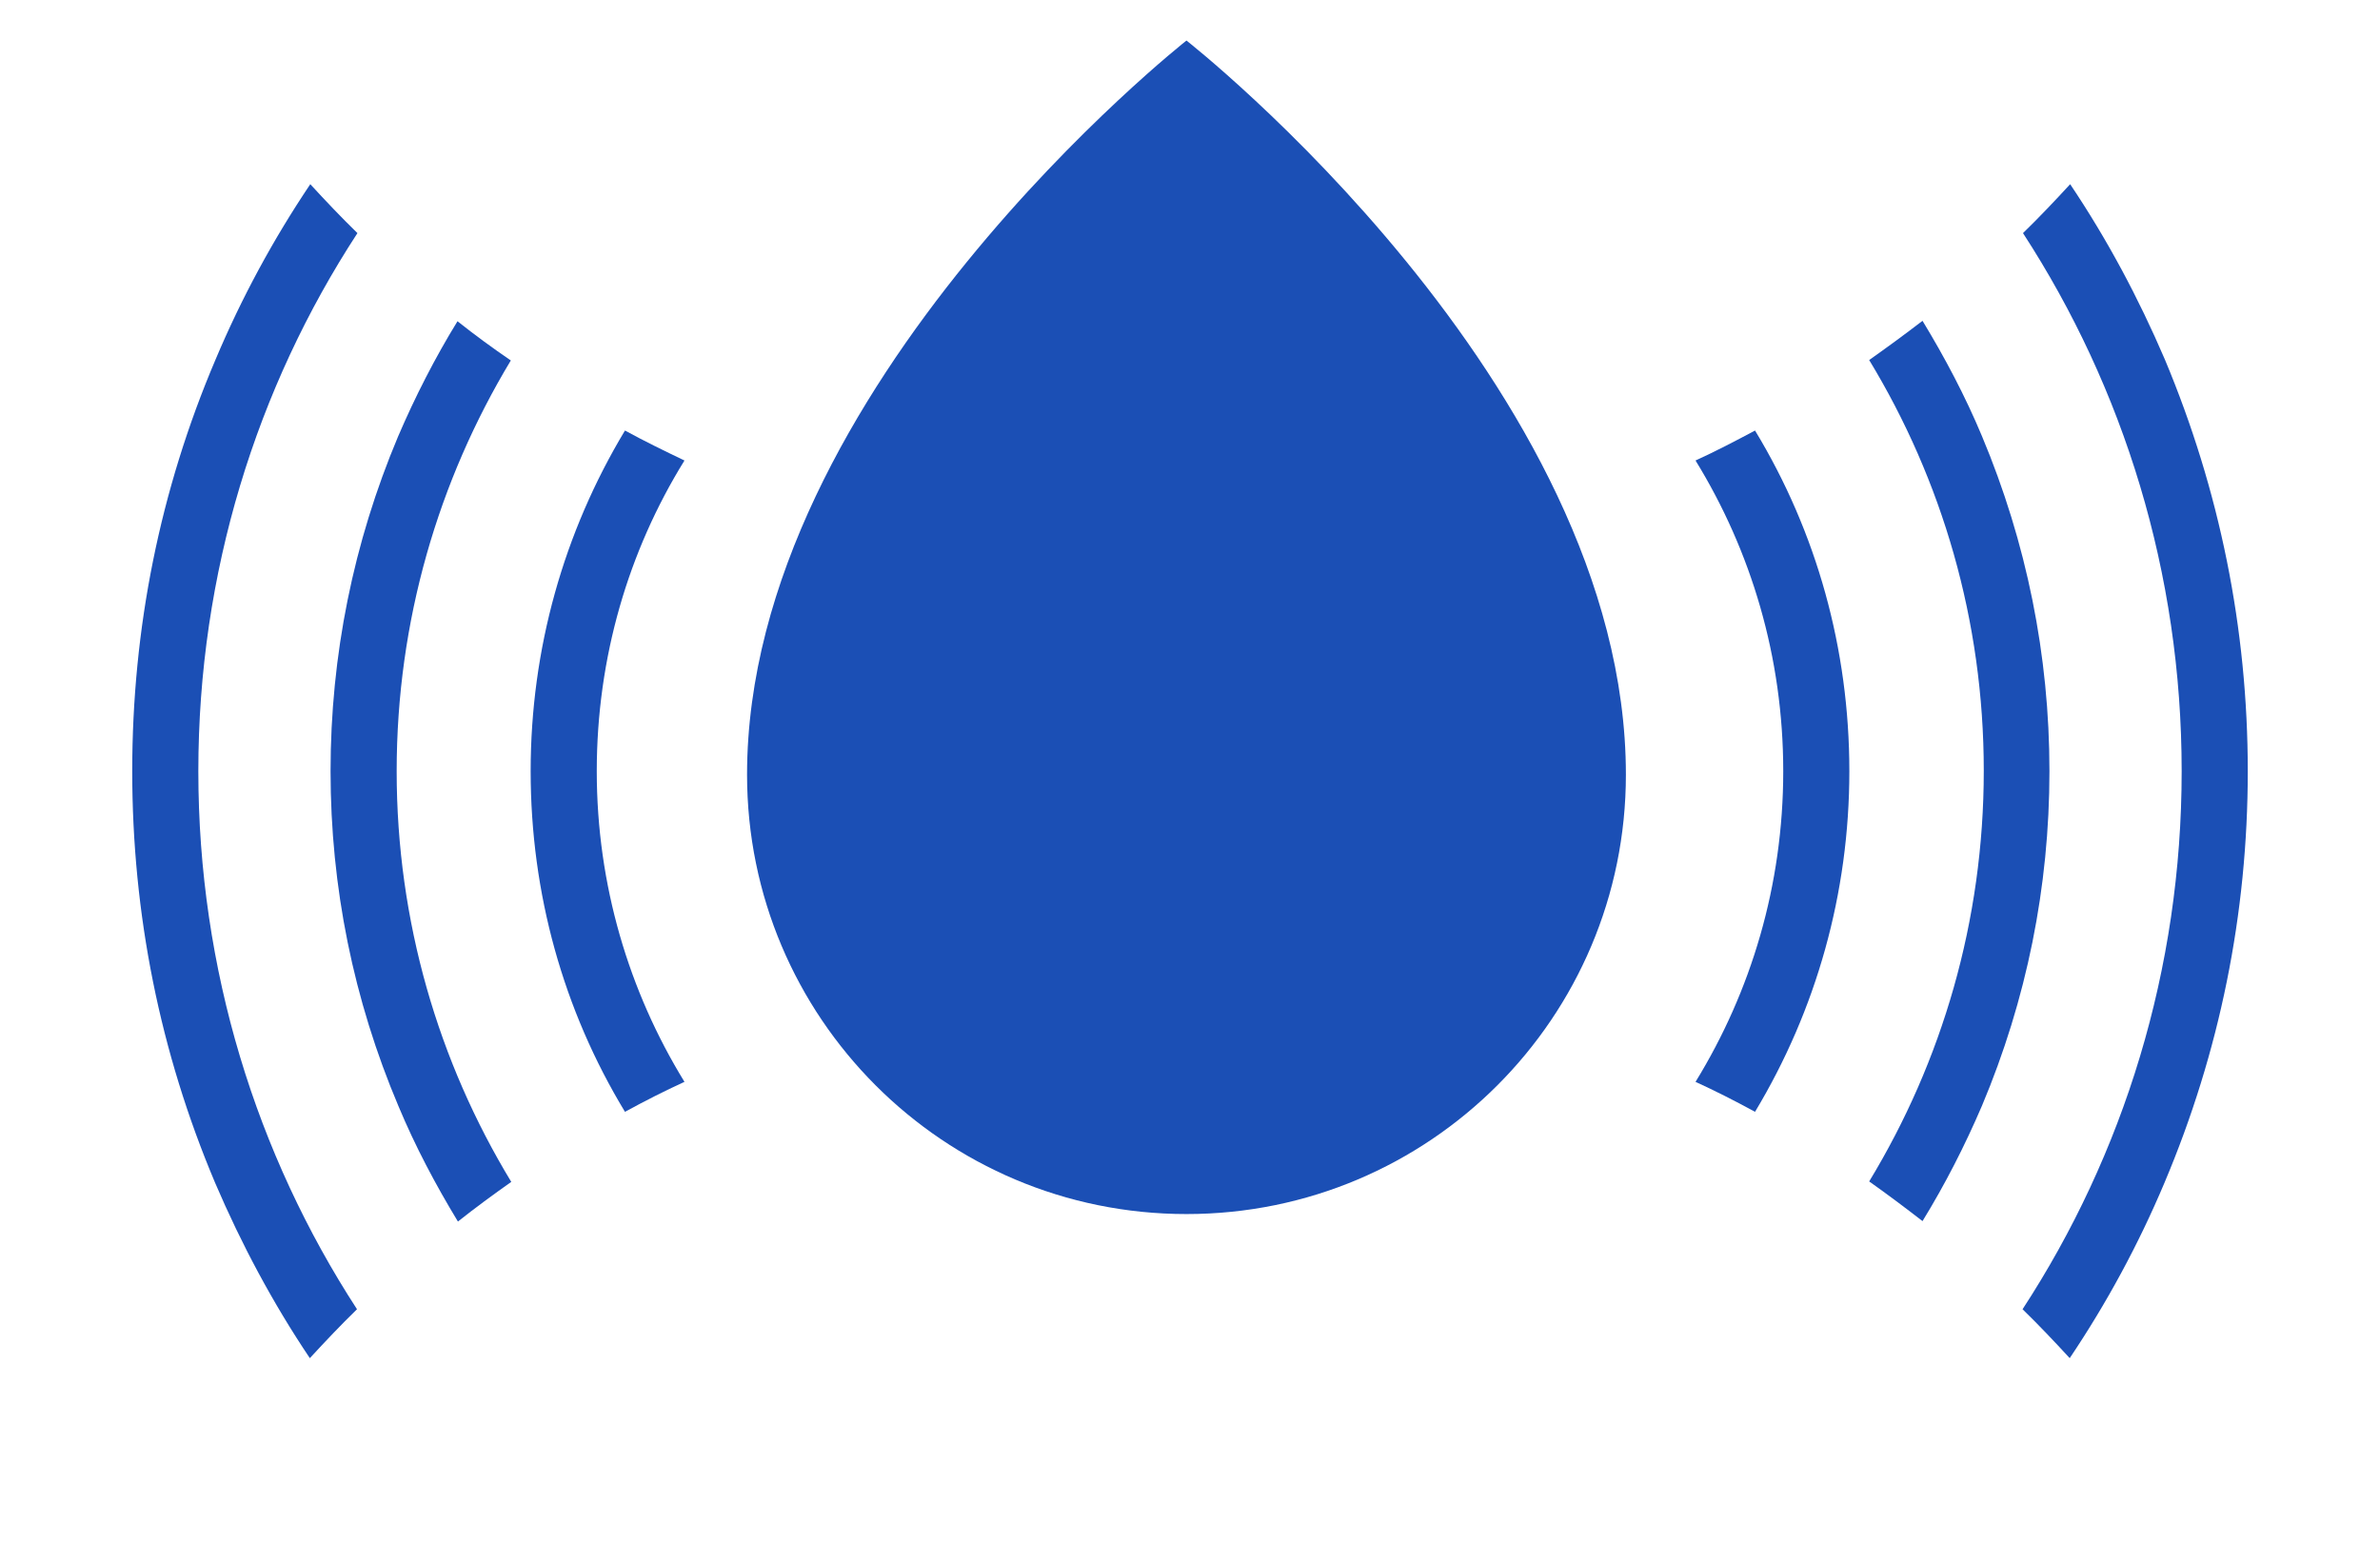
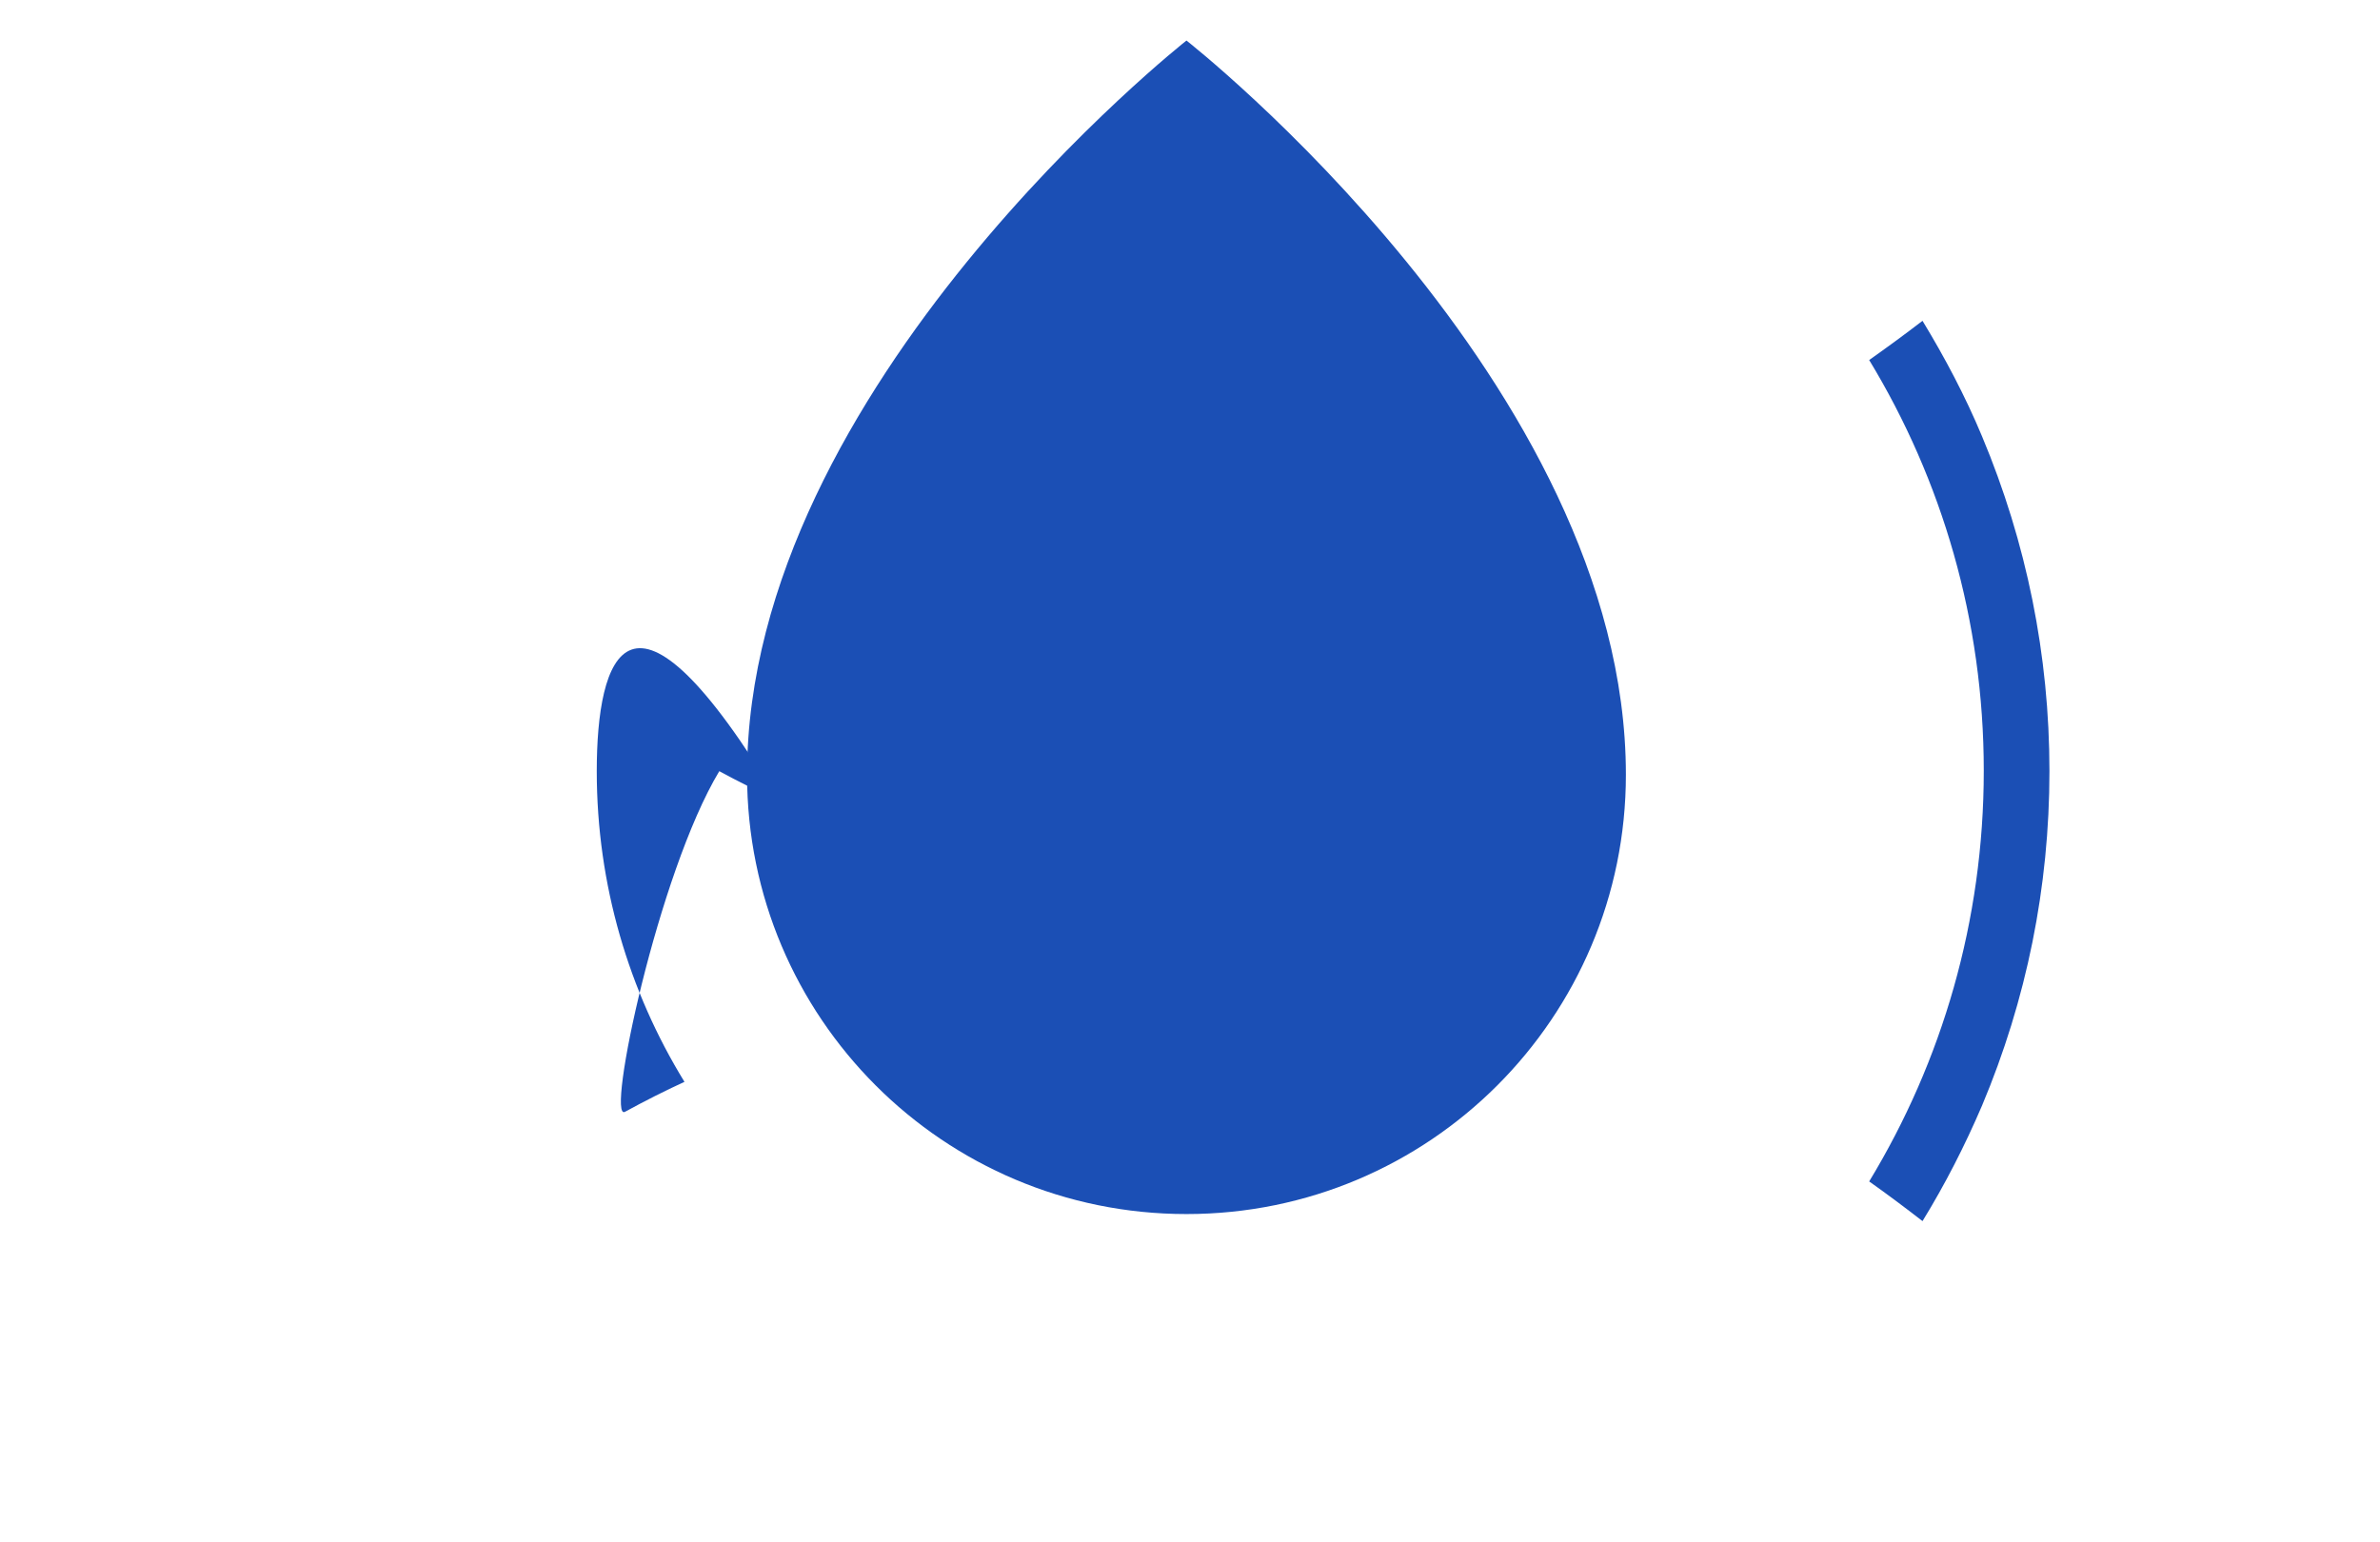
<svg xmlns="http://www.w3.org/2000/svg" version="1.1" id="a" x="0px" y="0px" viewBox="0 0 540 350" style="enable-background:new 0 0 540 350;" xml:space="preserve">
  <style type="text/css">
	.st0{fill:#1B4FB5;}
</style>
-   <path class="st0" d="M419.6,175c0,27.7-7.5,54.2-21.4,77.3c-4.4-2.4-8.9-4.7-13.5-6.8c12.6-20.5,19.9-44.6,19.9-70.5  s-7.3-50-19.9-70.5c4.6-2.1,9-4.4,13.5-6.8C412.2,120.8,419.6,147.3,419.6,175z" />
  <path class="st0" d="M465,175c0,26.3-5.2,51.9-15.3,75.9c-3.9,9.1-8.4,17.9-13.5,26.2c-4-3.1-8-6.1-12.1-9  c16.5-27.2,26-59.1,26-93.2s-9.5-66-26-93.2c4.1-2.9,8.2-5.9,12.1-8.9c5.1,8.4,9.7,17.1,13.5,26.2C459.8,123.1,465,148.7,465,175z" />
-   <path class="st0" d="M510,175c0,32.4-6.4,63.8-18.9,93.4c-5.9,14-13.1,27.3-21.5,39.8c-3.5-3.8-7-7.5-10.7-11.1  C481.8,262,495,220,495,175s-13.2-87-36-122.1c3.7-3.6,7.2-7.3,10.7-11.1c8.4,12.5,15.5,25.8,21.5,39.8  C503.6,111.2,510,142.6,510,175z" />
-   <path class="st0" d="M45,175c0,45,13.2,87,36,122.1c-3.7,3.6-7.2,7.3-10.7,11.1c-8.4-12.5-15.5-25.8-21.5-39.8  C36.3,238.8,30,207.4,30,175s6.3-63.8,18.9-93.4c5.9-14,13.1-27.3,21.5-39.8c3.5,3.8,7,7.5,10.7,11.1C58.2,88,45,130,45,175z" />
-   <path class="st0" d="M90,175c0,34.1,9.5,66,26,93.2c-4.1,2.9-8.2,5.9-12.1,9c-5.1-8.4-9.7-17.1-13.5-26.2  C80.2,226.9,75,201.3,75,175s5.2-51.9,15.3-75.9c3.9-9.1,8.4-17.9,13.5-26.2c3.9,3.1,8,6.1,12.1,8.9C99.5,109,90,140.9,90,175z" />
-   <path class="st0" d="M135.4,175c0,25.8,7.3,50,19.9,70.5c-4.6,2.1-9.1,4.4-13.5,6.8c-14-23.1-21.4-49.6-21.4-77.3  s7.5-54.2,21.4-77.3c4.4,2.4,8.9,4.6,13.5,6.8C142.6,125,135.4,149.2,135.4,175z" />
+   <path class="st0" d="M135.4,175c0,25.8,7.3,50,19.9,70.5c-4.6,2.1-9.1,4.4-13.5,6.8s7.5-54.2,21.4-77.3c4.4,2.4,8.9,4.6,13.5,6.8C142.6,125,135.4,149.2,135.4,175z" />
  <path class="st0" d="M368.9,175.8c0,55.1-44.6,99.7-99.7,99.7s-99.7-44.6-99.7-99.7c0-88.1,99.7-166.6,99.7-166.6  S368.9,87.3,368.9,175.8z" />
</svg>